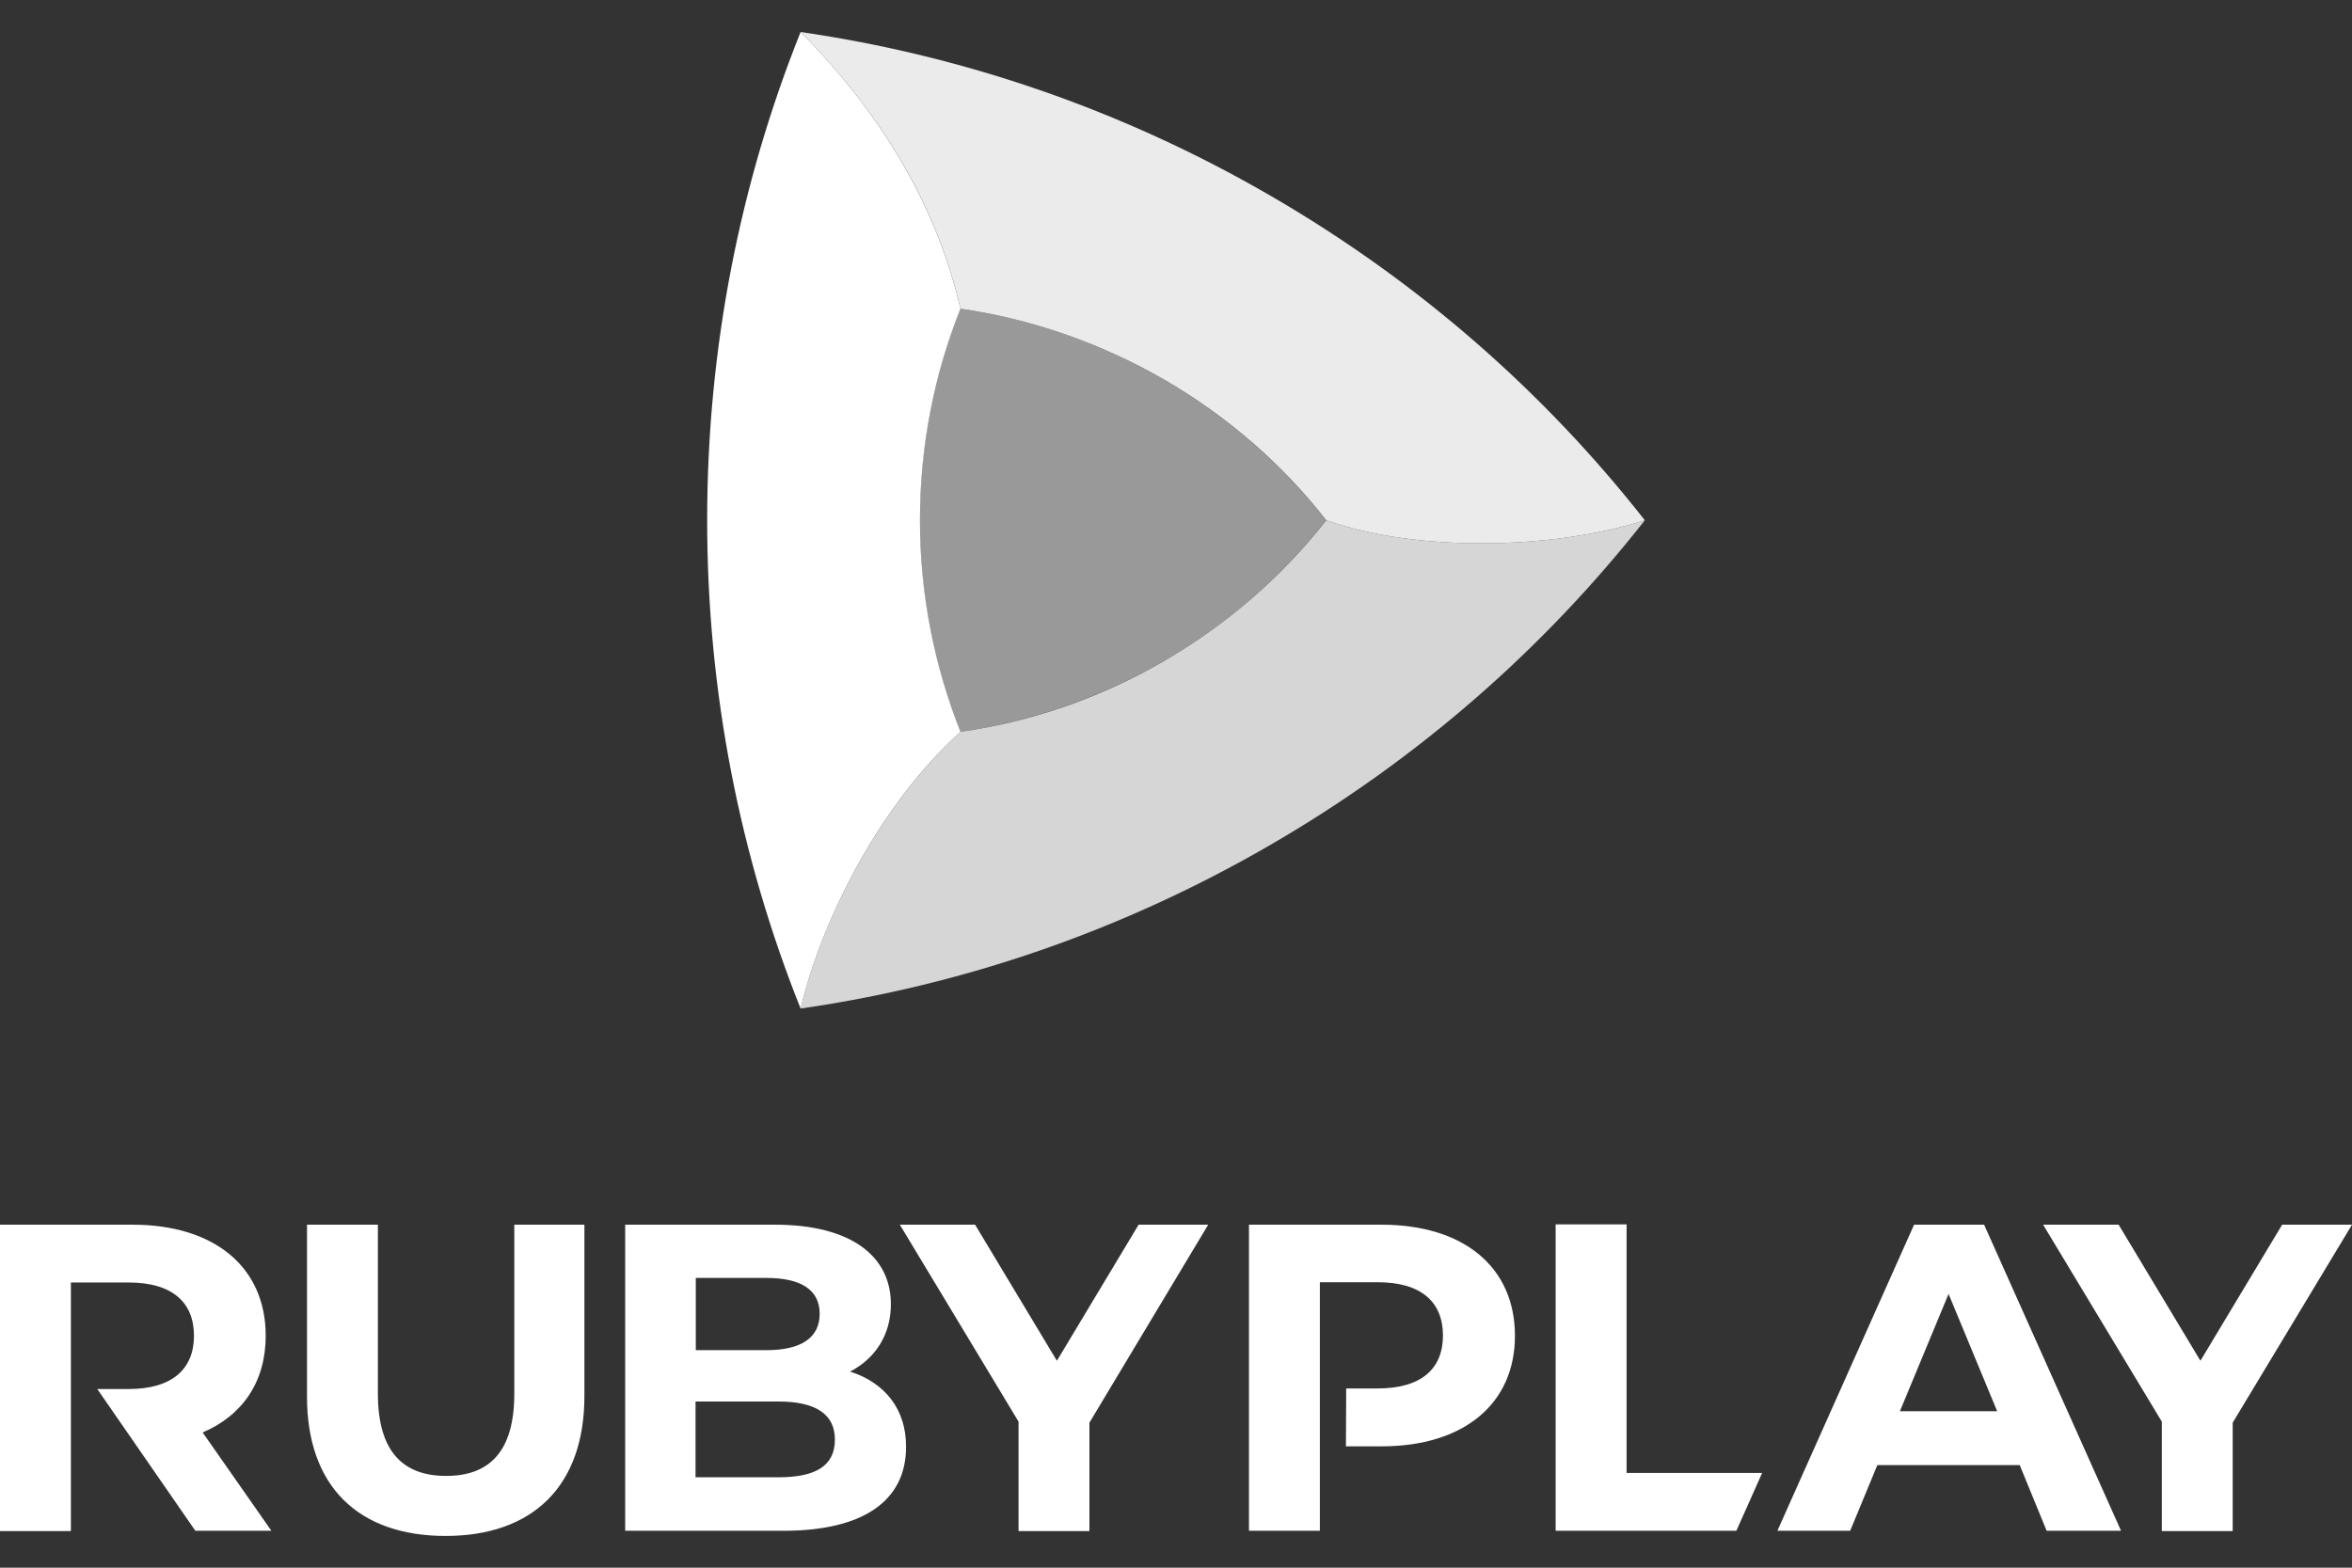
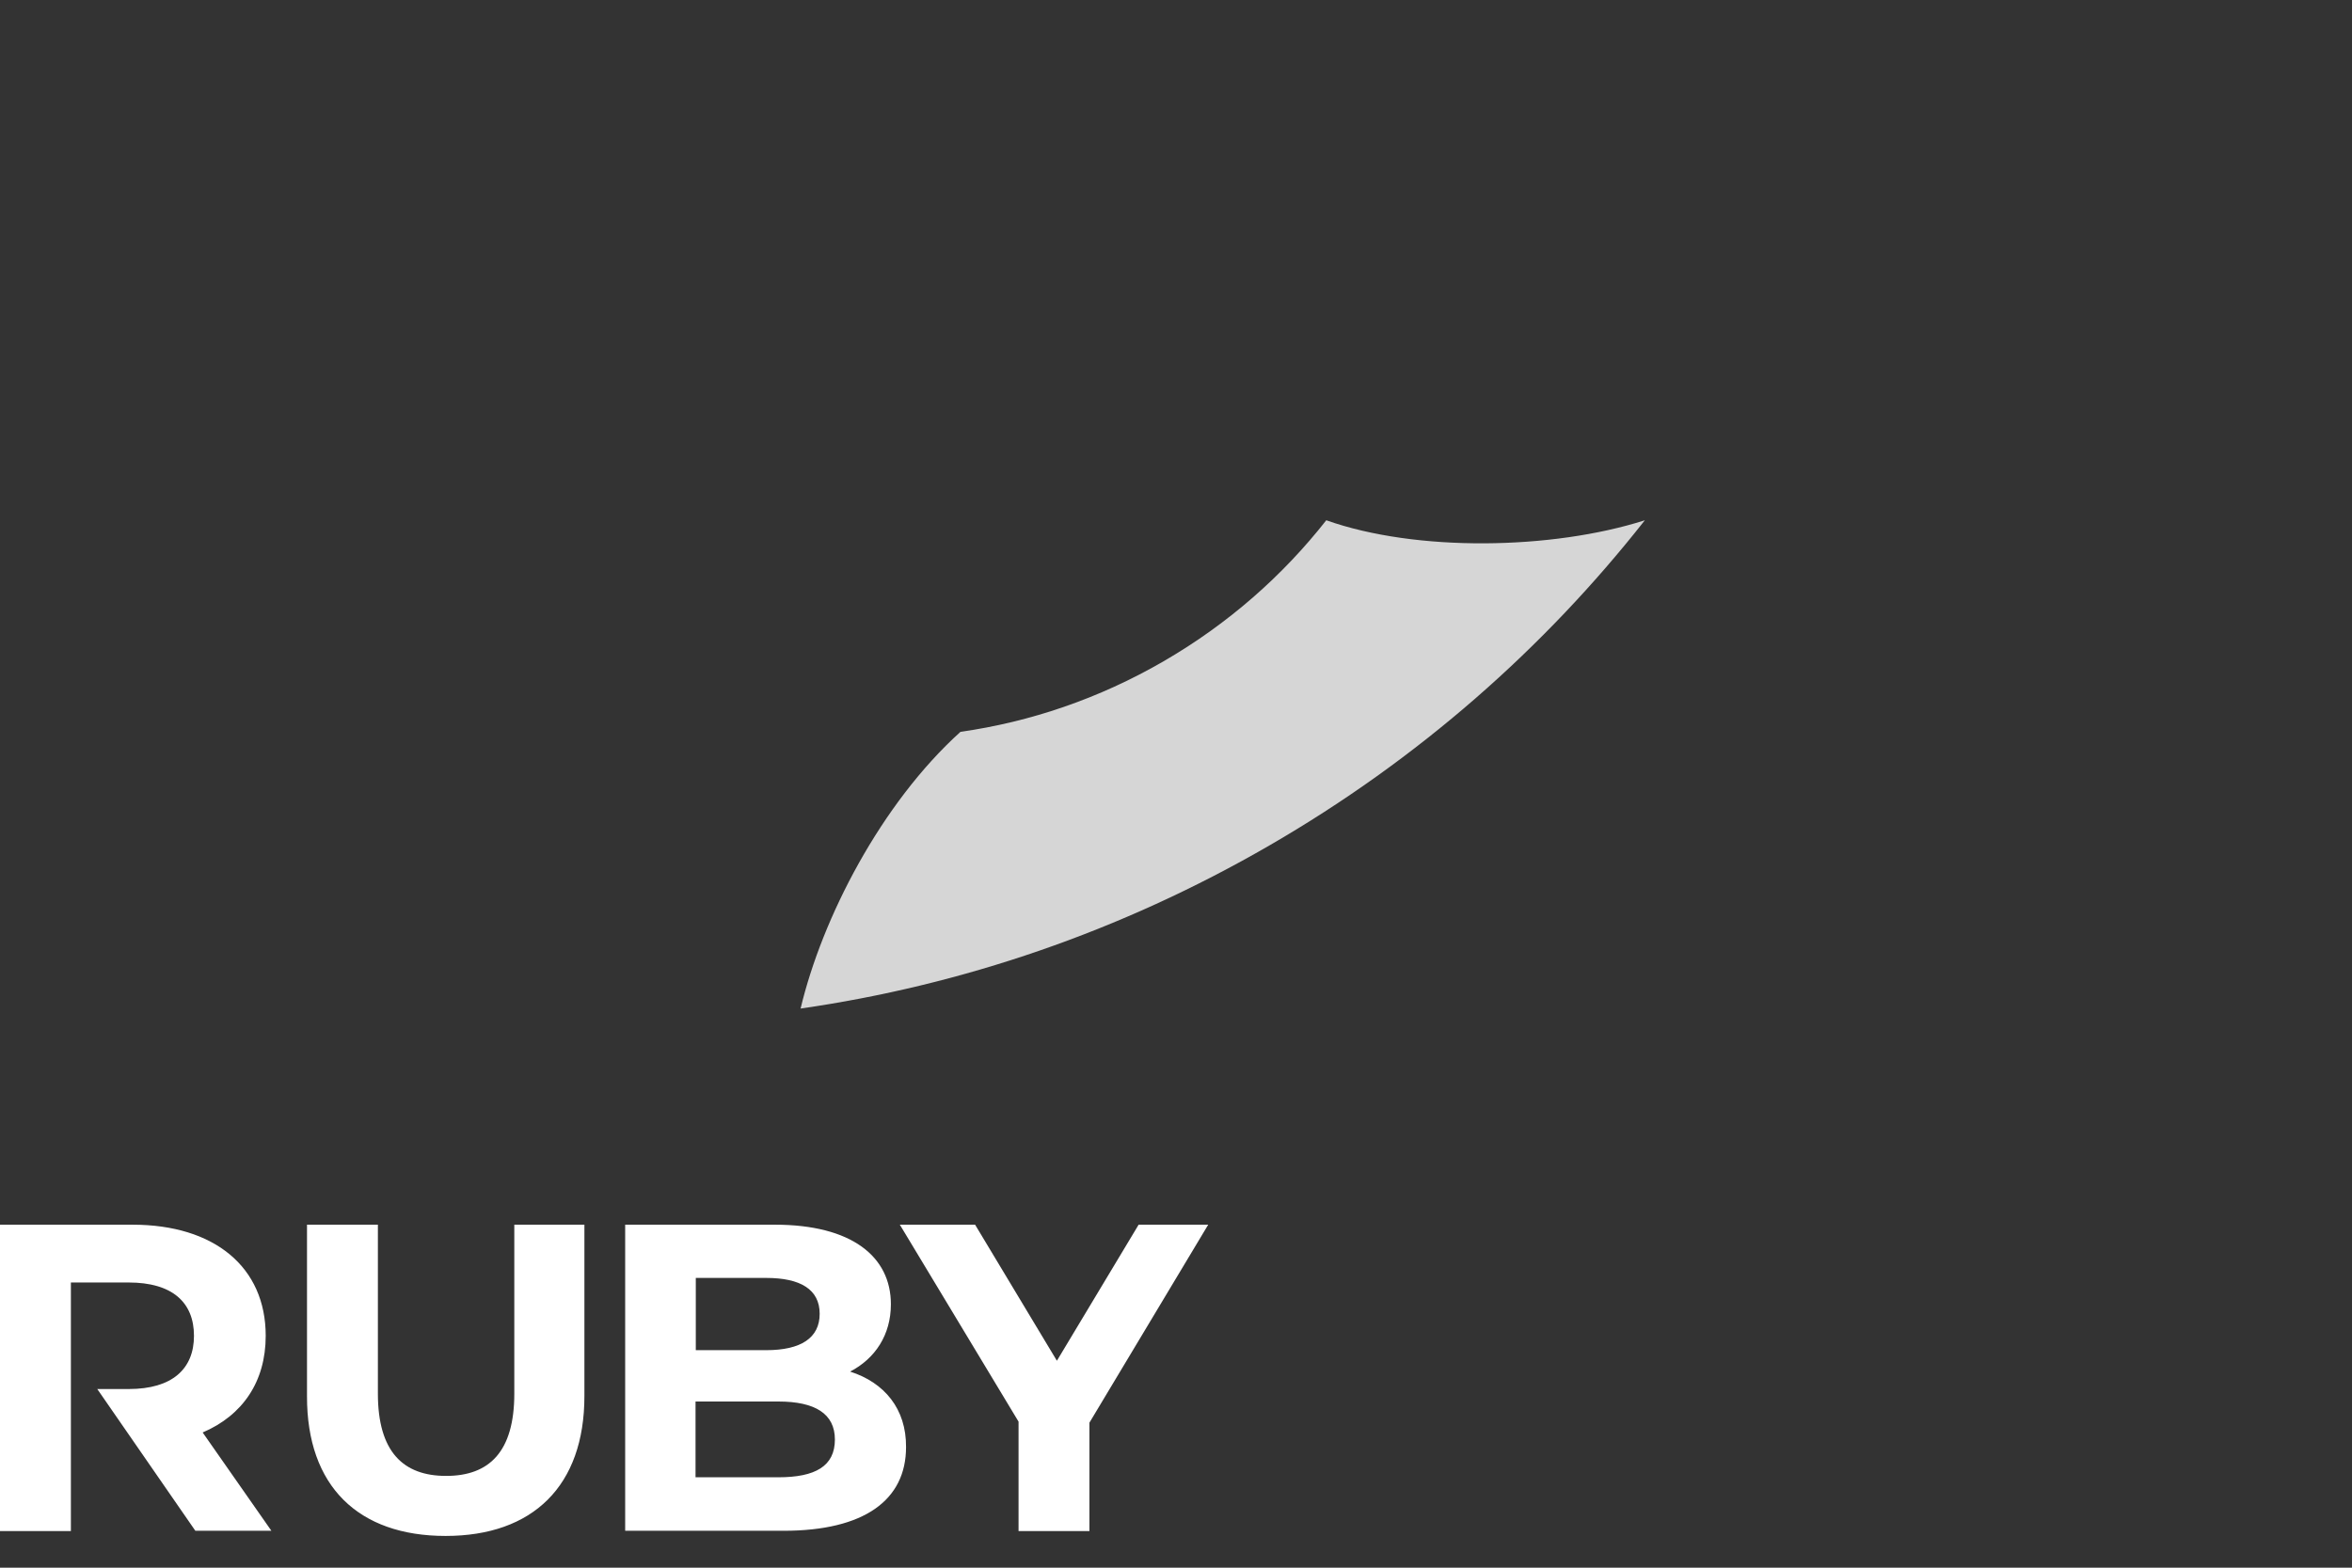
<svg xmlns="http://www.w3.org/2000/svg" width="36" height="24" viewBox="0 0 36 24" fill="none">
  <rect x="0" y="0" width="36" height="24" fill="#333333" stroke="none" />
  <g clip-path="url(#clip0_1_12456)">
-     <path d="M17.808 5.807C16.819 5.234 15.762 4.88 14.698 4.726C14.297 5.727 14.078 6.821 14.078 7.965C14.078 9.109 14.297 10.202 14.698 11.204C15.765 11.05 16.819 10.693 17.808 10.123C18.797 9.552 19.632 8.812 20.297 7.965C19.634 7.118 18.797 6.38 17.808 5.807Z" fill="white" fill-opacity="0.5" />
    <path d="M20.3 7.965C19.635 8.812 18.8 9.55 17.811 10.123C16.822 10.696 15.768 11.052 14.701 11.204C13.485 12.303 12.583 14.055 12.254 15.44C14.714 15.086 17.148 14.264 19.43 12.943C21.713 11.623 23.641 9.918 25.176 7.965C23.756 8.418 21.678 8.453 20.3 7.965Z" fill="white" fill-opacity="0.8" />
-     <path d="M19.43 2.987C17.148 1.666 14.711 0.846 12.254 0.49C13.508 1.758 14.342 3.164 14.701 4.726C15.765 4.88 16.822 5.237 17.811 5.807C18.8 6.38 19.635 7.115 20.3 7.965C21.678 8.453 23.756 8.418 25.176 7.965C23.641 6.009 21.713 4.307 19.43 2.987Z" fill="white" fill-opacity="0.9" />
-     <path d="M14.081 7.965C14.081 6.821 14.3 5.727 14.701 4.726C14.34 3.166 13.508 1.758 12.254 0.49C11.33 2.8 10.824 5.324 10.824 7.965C10.824 10.606 11.332 13.13 12.254 15.44C12.583 14.055 13.485 12.3 14.701 11.204C14.303 10.203 14.081 9.109 14.081 7.965Z" fill="white" />
    <path d="M4.154 23.435H2.99L1.489 21.265H1.971C2.636 21.265 2.969 20.957 2.969 20.45C2.969 19.934 2.632 19.634 1.971 19.634H1.085V23.439H0V18.749H2.029C3.281 18.749 4.067 19.397 4.067 20.45C4.067 21.152 3.714 21.668 3.102 21.93L4.154 23.435ZM6.82 23.514C8.155 23.514 8.945 22.749 8.945 21.373V18.749H7.872V21.335C7.872 22.225 7.489 22.595 6.828 22.595C6.171 22.595 5.784 22.225 5.784 21.335V18.749H4.699V21.373C4.695 22.753 5.485 23.514 6.82 23.514ZM13.012 20.998C13.395 20.799 13.636 20.437 13.636 19.967C13.636 19.235 13.033 18.749 11.86 18.749H9.569V23.435H11.993C13.228 23.435 13.868 22.965 13.868 22.154C13.873 21.568 13.536 21.165 13.012 20.998ZM11.727 19.564C12.255 19.564 12.546 19.742 12.546 20.113C12.546 20.483 12.259 20.67 11.727 20.67H10.65V19.564H11.727ZM11.914 22.616H10.646V21.456H11.914C12.475 21.456 12.779 21.643 12.779 22.038C12.779 22.445 12.48 22.616 11.914 22.616ZM18.493 18.749H17.428L16.177 20.832L14.925 18.749H13.773L15.59 21.764V23.439H16.675V21.78L18.493 18.749Z" fill="white" />
-     <path d="M23.188 20.45C23.188 21.493 22.402 22.142 21.15 22.142H20.601L20.605 21.256H21.088C21.753 21.256 22.086 20.957 22.086 20.445C22.086 19.93 21.749 19.63 21.088 19.63H20.202V23.435H19.117V18.749H21.146C22.402 18.749 23.188 19.397 23.188 20.45ZM23.811 23.435H26.577L26.972 22.549H24.897V18.744H23.811V23.435ZM31.326 23.435H32.465L30.369 18.749H29.297L27.205 23.435H28.319L28.735 22.429H30.914L31.326 23.435ZM29.08 21.605L29.825 19.809L30.569 21.605H29.08ZM36 18.749H34.931L33.68 20.832L32.428 18.749H31.272L33.089 21.764V23.439H34.174V21.78L36 18.749Z" fill="white" />
  </g>
  <defs>
    <clipPath id="clip0_1_12456">
      <rect width="36" height="24" fill="white" />
    </clipPath>
  </defs>
</svg>